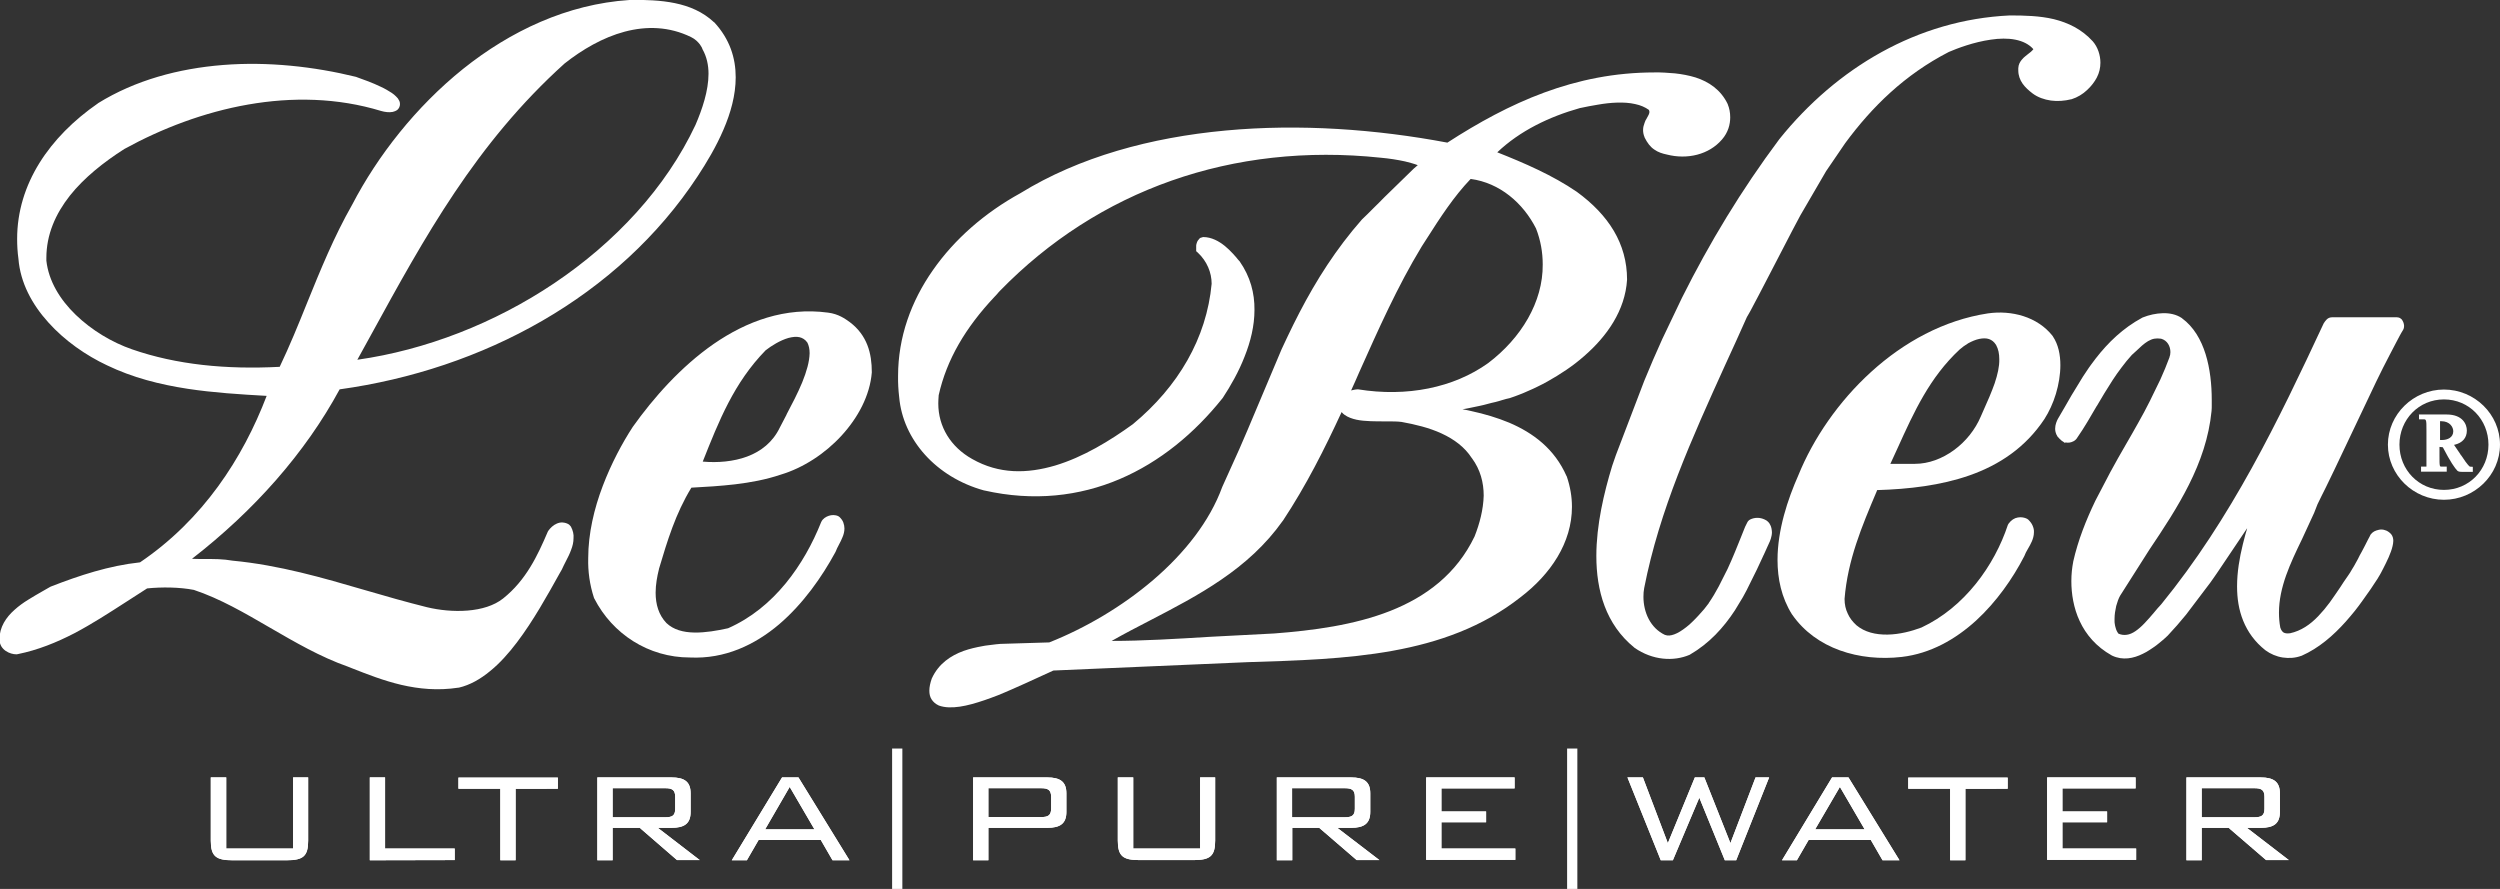
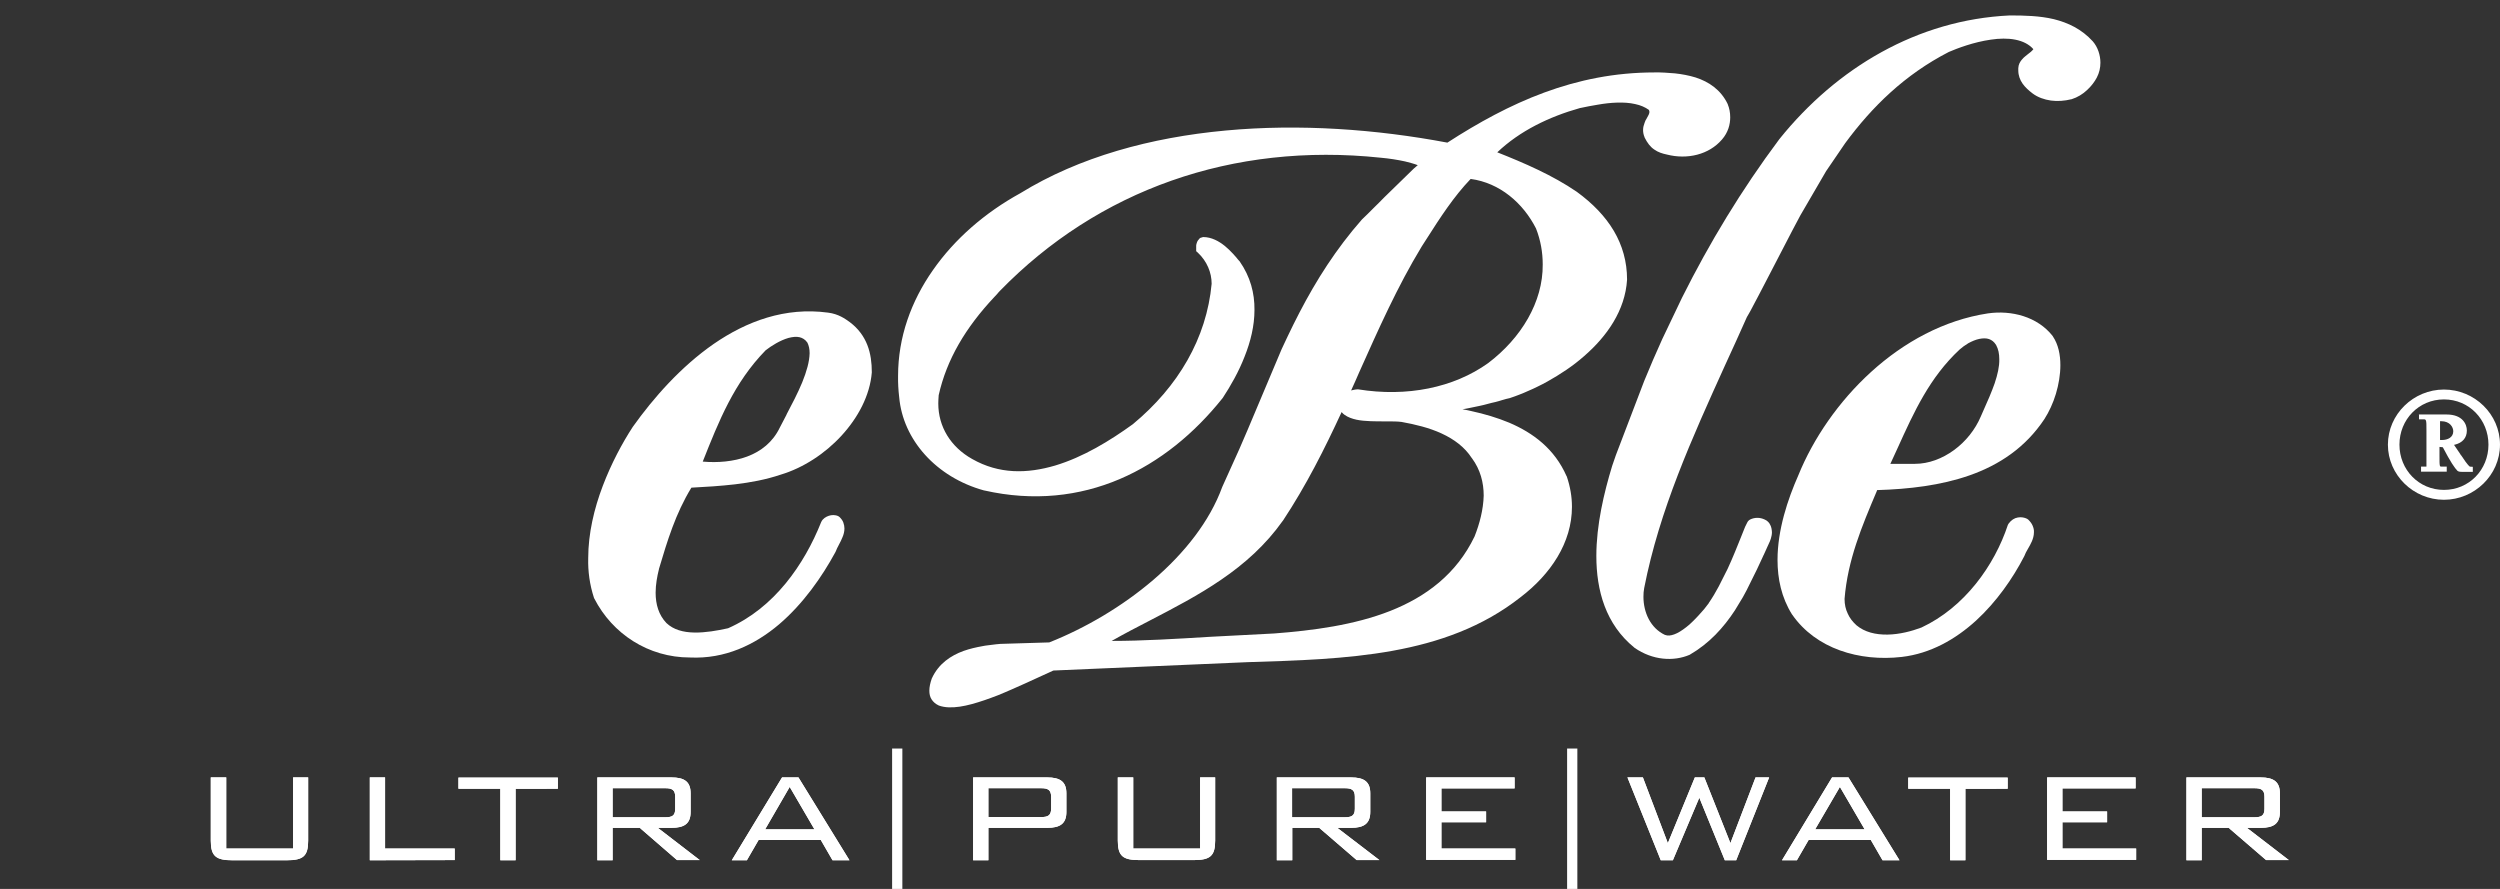
<svg xmlns="http://www.w3.org/2000/svg" id="Layer_1" x="0px" y="0px" viewBox="0 0 1342.6 477.4" style="enable-background:new 0 0 1342.6 477.4;" xml:space="preserve">
  <rect x="0" y="0" width="1342.6" height="477.4" fill="#333333" stroke="none" />
  <style type="text/css">	.st0{fill:#FFFFFF;}	.st1{fill-rule:evenodd;clip-rule:evenodd;fill:#FFFFFF;}</style>
  <g>
    <g id="XMLID_3892_">
      <g id="XMLID_3937_">
        <rect x="479.1" y="402" class="st0" width="5.5" height="75.4" />
      </g>
      <g id="XMLID_3936_">
        <rect x="841.6" y="402" class="st0" width="5.5" height="75.4" />
      </g>
      <g id="XMLID_3893_">
        <g id="XMLID_3915_">
          <path class="st0" d="M1210.7,423.3h-28.3v15.6h28.3c3.6,0,5.4-0.8,5.4-4.5v-6.5C1216.1,424.2,1214.4,423.3,1210.7,423.3z      M1174.2,462v-44.5h39.8c7.1,0,10.4,2.4,10.4,8.6v9.9c0,6.2-3.2,8.6-10.4,8.6h-7.3l22.5,17.3H1217l-20.1-17.3h-14.5V462H1174.2z      M121.5,417.5v38.2h35.9v-38.2h8.1v34c0,8.2-2.6,10.5-11.5,10.5h-29.2c-8.8,0-11.6-2.2-11.6-10.5v-34H121.5z M198.6,462v-44.5     h8.2v38.2h37.4v6.2L198.6,462L198.6,462z M276.9,423.6V462h-8.2v-38.4h-22.5v-6h53.4v6H276.9z M320.8,462v-44.5h39.7     c7.2,0,10.4,2.4,10.4,8.6v9.9c0,6.2-3.2,8.6-10.4,8.6h-7.2l22.5,17.3h-12.2l-20-17.3H329V462H320.8z M357.3,423.3H329v15.6h28.3     c3.6,0,5.3-0.8,5.3-4.5v-6.5C362.6,424.2,360.9,423.3,357.3,423.3z M393,462l27-44.5h8.8l27.4,44.5h-9.1l-6.3-10.9h-33.4     l-6.3,10.9H393z M410.9,445.4h26.5l-13.3-22.8L410.9,445.4z M522.6,462v-44.5h39.7c7.2,0,10.4,2.4,10.4,8.6v9.9     c0,6.2-3.2,8.6-10.4,8.6h-31.5V462H522.6z M559.1,423.3h-28.3v15.5h28.3c3.6,0,5.4-0.8,5.4-4.6V428     C564.5,424.2,562.8,423.3,559.1,423.3z M608.6,417.5v38.2h35.9v-38.2h8.1v33.9c0,8.2-2.6,10.5-11.5,10.5h-29.3     c-8.8,0-11.5-2.2-11.5-10.5v-33.9H608.6z M685.7,462v-44.5h39.8c7.2,0,10.4,2.4,10.4,8.6v9.9c0,6.2-3.3,8.6-10.4,8.6h-7.3     l22.6,17.3h-12.2l-20.1-17.3H694V462H685.7z M722.2,423.3h-28.3v15.6h28.3c3.6,0,5.4-0.8,5.4-4.5v-6.5     C727.6,424.2,725.9,423.3,722.2,423.3z M765.9,462v-44.5h47.5v5.9h-39.3v12.4h24v5.8h-24v14.1h39.7v6.1h-47.9V462z M891.9,462     L874,417.5h8.3l13.4,35.3l14.5-35.3h5.1l14,35.3l13.5-35.3h7.3L932.4,462h-6.1l-13.7-33.6L898.4,462H891.9z M957,462l26.9-44.5     h8.8l27.4,44.5h-9.1l-6.3-10.9h-33.4L965,462H957z M974.8,445.4h26.6l-13.3-22.8L974.8,445.4z M1055.5,423.6V462h-8.2v-38.4     h-22.5v-6h53.4v6H1055.5z M1099.4,462v-44.5h47.5v5.9h-39.3v12.4h24v5.8h-24v14.1h39.6v6.1h-47.8V462z" />
        </g>
        <g id="XMLID_3894_">
          <path class="st0" d="M1210.7,423.3h-28.3v15.6h28.3c3.6,0,5.4-0.8,5.4-4.5v-6.5C1216.1,424.2,1214.4,423.3,1210.7,423.3z      M1174.2,462v-44.5h39.8c7.1,0,10.4,2.4,10.4,8.6v9.9c0,6.2-3.2,8.6-10.4,8.6h-7.3l22.5,17.3H1217l-20.1-17.3h-14.5V462H1174.2z      M121.5,417.5v38.2h35.9v-38.2h8.1v34c0,8.2-2.6,10.5-11.5,10.5h-29.2c-8.8,0-11.6-2.2-11.6-10.5v-34H121.5z M198.6,462v-44.5     h8.2v38.2h37.4v6.2L198.6,462L198.6,462z M276.9,423.6V462h-8.2v-38.4h-22.5v-6h53.4v6H276.9z M320.8,462v-44.5h39.7     c7.2,0,10.4,2.4,10.4,8.6v9.9c0,6.2-3.2,8.6-10.4,8.6h-7.2l22.5,17.3h-12.2l-20-17.3H329V462H320.8z M357.3,423.3H329v15.6h28.3     c3.6,0,5.3-0.8,5.3-4.5v-6.5C362.6,424.2,360.9,423.3,357.3,423.3z M393,462l27-44.5h8.8l27.4,44.5h-9.1l-6.3-10.9h-33.4     l-6.3,10.9H393z M410.9,445.4h26.5l-13.3-22.8L410.9,445.4z M522.6,462v-44.5h39.7c7.2,0,10.4,2.4,10.4,8.6v9.9     c0,6.2-3.2,8.6-10.4,8.6h-31.5V462H522.6z M559.1,423.3h-28.3v15.5h28.3c3.6,0,5.4-0.8,5.4-4.6V428     C564.5,424.2,562.8,423.3,559.1,423.3z M608.6,417.5v38.2h35.9v-38.2h8.1v33.9c0,8.2-2.6,10.5-11.5,10.5h-29.3     c-8.8,0-11.5-2.2-11.5-10.5v-33.9H608.6z M685.7,462v-44.5h39.8c7.2,0,10.4,2.4,10.4,8.6v9.9c0,6.2-3.3,8.6-10.4,8.6h-7.3     l22.6,17.3h-12.2l-20.1-17.3H694V462H685.7z M722.2,423.3h-28.3v15.6h28.3c3.6,0,5.4-0.8,5.4-4.5v-6.5     C727.6,424.2,725.9,423.3,722.2,423.3z M765.9,462v-44.5h47.5v5.9h-39.3v12.4h24v5.8h-24v14.1h39.7v6.1h-47.9V462z M891.9,462     L874,417.5h8.3l13.4,35.3l14.5-35.3h5.1l14,35.3l13.5-35.3h7.3L932.4,462h-6.1l-13.7-33.6L898.4,462H891.9z M957,462l26.9-44.5     h8.8l27.4,44.5h-9.1l-6.3-10.9h-33.4L965,462H957z M974.8,445.4h26.6l-13.3-22.8L974.8,445.4z M1055.5,423.6V462h-8.2v-38.4     h-22.5v-6h53.4v6H1055.5z M1099.4,462v-44.5h47.5v5.9h-39.3v12.4h24v5.8h-24v14.1h39.6v6.1h-47.8V462z" />
        </g>
      </g>
    </g>
    <g>
      <g>
-         <path class="st1" d="M373.5,67.1c-15.9,33.8-43.2,63.1-76,85.1c-31.9,21.4-68.9,35.8-105.6,41l7.6-13.8    C227.9,127.6,255.6,77,303.2,34.1c9.5-7.5,20.6-14,32.3-17.1c11.7-3.1,23.9-2.8,35.6,2.9c2.3,1.1,3.8,2.7,4.8,4    c0.5,0.7,0.8,1.2,1,1.6l0.4,1c2.2,3.9,3.2,8.4,3.2,13.1C380.5,48.8,377.1,58.7,373.5,67.1 M306.6,282.8l-1-1.1    c-1.1-0.7-2.2-1-3.4-1.1c-1.2-0.1-2.3,0.2-3.2,0.6c-1.9,0.8-3.4,2.3-4.5,3.8l-0.3,0.5c-5.5,12.9-11.7,26.1-24,35.9    c-4.9,3.9-11.7,5.9-19.1,6.5s-15.1-0.2-21.8-1.8c-11.2-2.8-22.1-5.9-33-9.1c-23-6.7-46.2-13.5-71.4-15.9c-2.4-0.4-5-0.7-7.6-0.8    c-2.6-0.1-5.2-0.1-7.8-0.1c-2.2,0-4.4,0-6.4-0.1c33.3-25.8,60.8-56.8,79.3-91C259,198.5,332,159.6,374.7,94.6    c4.8-7.3,9.9-15.8,13.8-24.9c3.9-9,6.6-18.6,6.6-28.2c0-10.4-3.2-20.5-11.5-29.5l-0.2-0.1c-6-5.6-13.2-8.6-20.9-10.2    c-7.7-1.6-16-1.8-24.3-1.8L338,0c-33.4,2.2-63.9,16.7-89.3,37c-25.4,20.4-45.9,46.7-59.5,72.8c-9.9,17.4-17.2,35.4-24.3,52.9    c-4.7,11.7-9.4,23.2-14.7,34.3c-28.7,1.5-55.4-1.1-79.3-9.4l0,0c-10.7-3.7-21.6-10.2-30.2-18.5S26.1,150.8,24.9,140    c0-0.5,0-1,0-1.4v-0.1c0-12.5,4.9-23.6,12.6-33.4C45.2,95.4,55.8,87,66.8,80c40.2-22.1,91-34.7,137.9-20.4c1,0.3,2.1,0.5,3.1,0.6    s2.1,0.1,3.1-0.1c0.8-0.2,1.7-0.5,2.5-1.1c0.9-0.8,1.4-1.9,1.4-3.1c0-0.6-0.1-1.1-0.3-1.6l-0.1-0.2c-0.4-0.9-1-1.7-1.7-2.3    c-0.7-0.7-1.4-1.3-2.3-1.9c-1.7-1.1-3.7-2.3-5.9-3.3c-4.3-2.1-9.3-3.9-13-5.2l-0.2-0.1c-22.8-5.6-47.6-8.3-71.5-6.4    c-24,1.9-47.2,8.2-67.1,20.5l-0.1,0.1c-26,18-43.4,43.3-43.4,72.8c0,3.5,0.2,7.1,0.7,10.7c1,12.8,7.3,24.5,16.1,34.2    c8.8,9.8,20.2,17.7,31.5,23c13.7,6.6,28.3,10.3,43.3,12.6c13.8,2.1,28.1,3,42.4,3.8c-12.8,33.5-34.2,66.5-68,89.4    c-16.7,1.8-32.5,7-47.9,13l-0.4,0.2c-1.3,0.8-2.7,1.6-4.2,2.4c-2.4,1.4-5.1,2.9-7.6,4.5c-2.6,1.6-5.1,3.4-7.3,5.4    c-4.5,4-8.1,9.2-8.1,15.9c0,1.4,0.4,2.6,1,3.7c0.6,1,1.5,1.9,2.4,2.5c1.8,1.2,3.9,1.8,5.8,1.8l0.6-0.1    c10.9-2.2,20.9-6.3,30.4-11.2c9.5-5,18.6-10.9,27.6-16.7c3.8-2.5,7.7-5,11.5-7.4c7.9-0.8,17.4-0.7,25.1,0.8    c14.1,4.7,27.3,12.4,40.9,20.3c13.3,7.7,27,15.7,41.8,20.9l2,0.8c8.4,3.3,17.3,6.8,26.7,9c9.5,2.2,19.6,3.2,30.7,1.5h0.2    c6-1.4,11.6-4.6,16.8-8.9c5.2-4.2,10-9.6,14.4-15.4c8.8-11.6,16.5-25.5,22.9-37c0.4-0.7,0.8-1.4,1.2-2.1l0.1-0.2    c0.7-1.5,1.4-3,2.2-4.5c1-1.9,2-3.9,2.7-5.9c0.8-2,1.3-4.1,1.3-6.3C308.2,287,307.7,284.9,306.6,282.8z" />
-       </g>
+         </g>
      <g>
        <path class="st1" d="M430.8,205.4c-2.4,5.8-5.5,11.7-8.4,17.2v0.1c-1.3,2.4-2.5,4.7-3.6,6.9c-3.8,7.9-10.1,12.8-17.6,15.6    c-7.3,2.7-15.7,3.4-23.8,2.7c8.7-21.9,16.8-42.4,33.8-59.8c3.1-2.4,7.7-5.3,12.2-6.6c2.3-0.6,4.3-0.8,6-0.4    c1.6,0.4,3,1.2,4.2,2.9c0.8,1.6,1.2,3.5,1.2,5.7C434.7,194.2,433.2,199.5,430.8,205.4 M319,321.1l0.2,0.4    c9.7,18.9,29,31.6,51.3,31.6c18.8,0.9,34.9-6.8,47.9-17.8c13-11.1,23.1-25.6,30.2-38.7l0.2-0.4c0.4-1.1,1-2.3,1.8-3.8    c0.6-1.2,1.4-2.6,1.9-4c0.6-1.4,1-3,1-4.6c0-1-0.2-2.1-0.6-3.2s-1.1-2-2-2.9l-0.7-0.5c-1.7-0.8-3.6-0.7-5.1-0.2s-3.2,1.5-4,3.2    l-0.1,0.2c-9.1,22.8-25.2,46.1-50,57c-5.9,1.3-12.2,2.4-18.1,2.3c-6-0.1-11.2-1.5-15-5.1c-4.2-4.4-5.8-10.1-5.8-16.3    c0-4.3,0.8-8.7,1.8-12.7v-0.1c4.5-15.1,8.9-29.7,17.4-43.6c7.8-0.4,15.7-0.9,23.5-1.8c8.3-1,16.5-2.5,24.5-5.2    c12-3.6,23.7-11.2,32.6-20.9s15.3-21.6,16.3-34v-0.1c0-5-0.6-10-2.4-14.6s-4.8-8.8-9.3-12.2l0,0c-2.6-1.9-6.2-4.5-11.8-5.2    c-23-3.1-43.7,4.6-61.4,16.8c-17.6,12.2-32.4,29-43.5,44.6l0,0c-5.6,8.6-11.5,19.6-16.1,31.7s-7.8,25.5-7.8,38.7    C315.7,306.8,316.7,314.1,319,321.1L319,321.1z" />
      </g>
      <g>
        <path class="st1" d="M1071.2,205.9c-0.8,2.4-1.8,4.7-2.8,7.2l-4.6,10.5c-3,7.1-8.1,13.5-14.4,18.1s-13.6,7.4-21,7.4h-13.2l4-8.7    c8.7-19.2,17.1-37.7,33.2-52.7c1.2-1.1,2.9-2.3,4.7-3.4c1.9-1,3.9-1.9,5.9-2.3c2-0.4,3.8-0.4,5.2,0.1c1.4,0.5,2.7,1.4,3.8,3.2    c1.2,2.2,1.7,4.7,1.7,7.6C1073.8,196.8,1072.8,201.1,1071.2,205.9 M1091.6,282.3c-0.5-1.2-1.3-2.2-2.3-3.2l-0.7-0.5    c-1.4-0.7-3.1-1-4.9-0.7c-1.9,0.3-3.6,1.4-5,3.3l-0.4,0.7c-7.2,21.8-23.3,44.3-46.4,55.1c-5.3,2-11.8,3.7-18.2,3.8    c-6.4,0.1-12.3-1.3-16.7-5c-2.1-1.9-3.7-4-4.7-6.3c-1.1-2.3-1.7-4.8-1.7-7.9c1.7-20.9,9.2-38.7,17.2-57.6l0.3-0.8    c17-0.5,34.2-2.5,49.6-7.9c16-5.6,30.1-15,40.2-30.2c2.5-3.9,4.7-8.6,6.2-13.6s2.4-10.3,2.4-15.4c0-5.6-1.1-11.1-4-15.4l-0.1-0.2    c-8.2-10.5-22.2-14-34.8-12.2c-23.7,3.6-45.2,15.5-62.7,31.4s-31.1,35.8-39.1,55.5c-5.7,12.9-11.2,29.3-11.2,45.5    c0,10.1,2.1,20.2,7.8,29.3l0.1,0.1c12.7,18.3,36,25.3,58.8,22.7c15.5-1.8,28.9-9.5,39.9-19.5c11-10.1,19.7-22.6,25.8-34.4    l0.2-0.4c0.4-1.1,1-2.3,1.9-3.8c0.7-1.2,1.5-2.6,2.1-4s1.1-3.1,1.1-4.8C1092.4,284.6,1092.1,283.5,1091.6,282.3z" />
      </g>
      <g>
        <path class="st1" d="M799.2,195c-18.6,13.3-43.7,18.3-69.8,14.1H729c-0.8,0-1.7,0.2-2.6,0.4c-0.2,0.1-0.5,0.1-0.8,0.2    c1.5-3.3,3-6.6,4.4-9.9c10.3-23,20.4-45.8,33.5-67.4c0.9-1.4,1.8-2.8,2.7-4.2c7.2-11.3,14.5-22.6,23.6-32.1    c15.7,2.1,28.2,13,35.1,26.6c2.5,6.4,3.6,12.9,3.6,19.3C828.7,162.2,816.9,181.6,799.2,195 M791.9,288.1    c-9.7,20.2-26.1,32.4-45.3,40c-19.3,7.6-41.4,10.5-62.3,12.1l-34.6,1.8c-17.9,1.1-36.2,2.2-52.7,2.2c6.7-3.8,13.6-7.4,20.6-11    c12.9-6.7,26.2-13.6,38.4-22c12.3-8.4,23.7-18.5,32.9-31.5l0.1-0.1c12.5-18.9,22.4-38.6,31.5-58.3c0.5,0.6,1,1.1,1.6,1.5    c1.8,1.3,4.1,2.1,6.4,2.6c2.3,0.5,5,0.7,7.6,0.8s5.3,0.1,7.8,0.1c3.6,0,6.7,0,8.8,0.3c7.2,1.3,14.8,3.1,21.5,6.2    c6.7,3.1,12.4,7.3,16.2,13.2l0.1,0.1c4.5,6.1,6.3,13,6.3,20.1C796.6,273.7,794.6,281.3,791.9,288.1z M665.7,140.3    c-0.1-0.1-0.2-0.2-0.3-0.3c-0.5-0.6-1-1.1-1.5-1.8c-0.6-0.6-1.1-1.3-1.8-2c-1.3-1.4-2.7-2.8-4.3-4.1c-3.1-2.5-7.1-4.8-11.7-4.8    l-1.6,0.5l-0.3,0.3c-0.7,0.7-1.2,1.4-1.5,2.4c0,0.1-0.1,0.3-0.2,0.7c0,0.1,0,0.3-0.1,0.6c0,0.3,0,0.6,0,1.1c0,0.2,0,0.5,0,0.8    v1.2l0.9,0.8c4.9,4.6,7.4,10.7,7.4,16.7c-2.7,29.2-17.9,55.2-42.3,75.4c-12.3,8.9-26.7,17.7-41.7,22.2c-7.5,2.2-15,3.4-22.5,3    s-14.9-2.4-22.1-6.5c-11.6-6.5-18.2-17.4-18.2-29.8c0-1.4,0.1-2.8,0.2-4.2c0-0.1,0-0.2,0-0.2c4.3-19.3,14.5-36.4,29.9-52.8    c0.5-0.5,1-1.1,1.5-1.6l0,0c0,0,0,0,0.1-0.1s0.2-0.2,0.2-0.3c0.4-0.4,0.8-0.9,1.2-1.3c52.7-54.1,124.9-79.9,204.5-71.5    c4.5,0.4,9,1.1,13.1,2c2.4,0.6,4.7,1.2,6.8,2c-0.7,0.6-1.4,1.2-2.2,1.9l-15.7,15.3c-2,2-4,4.1-6,6l-3,3c-1,1-2,1.9-3,2.9    l-0.1,0.1c-13.9,15.8-24.5,32.6-33.5,49.9l-3.3,6.5c-1.1,2.2-2.1,4.3-3.2,6.6c-1,2.2-2.1,4.4-3.1,6.6L670,230.9    c-1.5,3.4-2.9,6.8-4.4,10.2l-9.2,20.4c-6.7,18.4-20.2,35.5-37,49.9c-16.7,14.3-36.5,25.9-55.9,33.6l-26.3,0.8    c-1.5,0.1-3,0.3-4.6,0.5c-0.8,0.1-1.6,0.2-2.4,0.3c-0.8,0.1-1.6,0.2-2.5,0.4c-3.4,0.6-6.9,1.4-10.3,2.6    c-6.8,2.5-13.3,6.8-16.9,14.6l-0.1,0.2c-0.8,2.3-1.3,4.5-1.3,6.5c0,1.7,0.3,3.3,1.2,4.7c0.9,1.4,2.2,2.5,3.7,3.2l0.2,0.1    c3.3,1.2,7.2,1.2,11.3,0.6s8.6-1.9,13.3-3.5c2.4-0.8,4.7-1.7,7.1-2.6c1.2-0.5,2.4-1,3.6-1.5c1.2-0.5,2.4-1,3.7-1.6l7.2-3.2    c2.4-1.1,4.7-2.2,7-3.2c2.9-1.3,5.7-2.6,8.3-3.8l104.5-4.5c26.2-0.8,52.8-1.6,77.7-6.1s48.4-12.8,68.6-28.7    c16.3-12.4,27.7-29.4,27.7-48.6c0-5.4-0.9-10.8-2.8-16.4l-0.1-0.1c-6.4-14.6-17.9-23.2-30.8-28.7c-6.5-2.7-13.3-4.7-20.2-6.2    c-1.6-0.4-3.2-0.7-4.9-1c1.4-0.2,2.9-0.5,4.3-0.8l2.4-0.5c0.8-0.2,1.6-0.3,2.4-0.5c1.5-0.3,3.1-0.7,4.5-1.1    c1.4-0.4,2.8-0.7,4.1-1s2.5-0.7,3.5-1c1.7-0.5,3.1-0.9,4.2-1.1l2.6-0.9c0.8-0.3,1.6-0.6,2.4-0.9c0.8-0.3,1.6-0.6,2.5-1    c0.8-0.3,1.6-0.7,2.5-1.1c0.8-0.4,1.7-0.7,2.5-1.1c0.8-0.4,1.7-0.8,2.5-1.2s1.7-0.8,2.6-1.3c0.8-0.4,1.7-0.9,2.6-1.4    c6.8-3.8,13.7-8.3,19.8-13.7c12.2-10.6,22-24.5,23-41v-0.1c0-9.6-2.5-18.3-7.1-26.1s-11.4-14.8-19.9-21    c-13-8.9-28.3-15.5-42.7-21.2c12.1-11.5,27.8-19.1,44.5-23.8h0.1c2.9-0.6,6.2-1.3,9.5-1.8c3.4-0.6,6.9-1,10.3-1.1    c3.4-0.1,6.7,0.1,9.7,0.8c2.8,0.6,5.2,1.6,7.3,3.1c0.1,0.2,0.1,0.3,0.2,0.5c0.1,0.3,0.1,0.5,0.1,0.7c0,0.3-0.1,0.7-0.3,1.2    c-0.2,0.4-0.3,0.6-0.4,0.8l-0.6,1.1c-0.2,0.4-0.4,0.8-0.7,1.2c-0.1,0.2-0.2,0.4-0.3,0.7c-0.1,0.2-0.2,0.5-0.3,0.8    c-0.4,1.1-0.8,2.3-0.8,3.8c0,1.2,0.2,2.5,0.8,3.9v0.1c1.5,3,3.1,5.1,5.2,6.5c2.1,1.5,4.4,2.2,6.8,2.7c10.9,2.8,22.6,0.1,29.6-8.1    c3.3-3.8,4.4-8.1,4.4-11.9c0-2.6-0.5-5-1.3-6.9V56c-3.7-7.8-10.2-12.1-17.3-14.4c-3.6-1.1-7.4-1.8-11.1-2.2l-5.6-0.4    c-0.9,0-1.8-0.1-2.7-0.1s-1.8,0-2.7,0c-42.8,0-78.1,16.3-111.2,37.7c-38.1-7.2-79.5-10.2-119.1-6.5c-40,3.7-78.5,14.1-110.3,33.7    c-18.9,10.4-35.2,24.5-46.9,41.3c-11.7,16.7-18.7,36-18.7,56.8c0,0.9,0,1.9,0,2.8c0,0.9,0.1,1.9,0.1,2.8c0.1,0.9,0.1,1.9,0.2,2.9    c0.1,0.9,0.2,1.9,0.3,2.9c2,22.8,19.8,43,45.6,50.1h0.1c26.5,6,51.1,3.1,72.7-6.1c21.6-9.2,40.2-24.6,55.2-43.4l0.1-0.1    c4.4-6.7,8.7-14.3,11.8-22.3c3.2-8,5.3-16.5,5.3-25C673.8,157.4,671.5,148.6,665.7,140.3z" />
      </g>
      <g>
        <path class="st1" d="M950.7,281.9c-0.1-0.2-0.3-0.4-0.5-0.9c-0.1-0.2-0.4-0.4-0.7-0.8c-0.5-0.5-1.1-0.9-1.8-1.2    c-1.3-0.6-2.6-0.9-3.9-0.9c-1.4,0-2.7,0.3-3.9,0.9l-0.5,0.3c-0.4,0.3-0.7,0.7-0.9,1c-0.1,0.1-0.2,0.4-0.4,0.8s-0.5,1-0.9,1.8    c-0.6,1.4-1.3,3.2-2.2,5.5s-2,5-3.2,7.9c-0.6,1.5-1.3,3-1.9,4.5c-0.7,1.6-1.4,3.1-2.1,4.7L923,315c-0.4,0.8-0.9,1.6-1.3,2.3    c-0.4,0.8-0.9,1.5-1.3,2.3c-0.9,1.5-1.8,2.9-2.7,4.2c0,0,0,0,0,0.1c-1.5,2.1-3.4,4.4-5.5,6.6c-0.5,0.6-1.1,1.2-1.6,1.7    c-0.6,0.6-1.1,1.1-1.6,1.6c-1.1,1.1-2.2,2.1-3.4,3c-2.3,1.8-4.5,3.2-6.5,3.9c-1.9,0.7-3.5,0.8-4.8,0.3h-0.1    c-7.9-3.7-11.6-12.2-11.6-20.5c0-1.6,0.1-3.2,0.4-4.7c8.2-42,25.7-80.5,43.5-119.8l5.9-12.9c1.9-4.2,3.8-8.5,5.7-12.7    c0,0,0.1-0.1,0.1-0.2c0.7-1.1,1.3-2.3,2-3.5l2-3.8c1.3-2.5,2.7-5,4-7.6c1.3-2.5,2.7-5.1,4-7.7l12.4-23.9c1.4-2.7,2.9-5.4,4.3-8.1    l13.8-23.7L991,76.8c14.4-19.5,31.9-36.7,55.6-48.9c4.4-1.9,13.3-5.3,22.5-6.6c4.6-0.7,9.2-0.8,13.2,0s7.3,2.4,9.7,5.1    c-0.1,0.1-0.2,0.2-0.3,0.4l-0.5,0.5c-0.2,0.2-0.4,0.4-0.5,0.5c-0.5,0.4-0.9,0.7-1.4,1.1s-1,0.8-1.5,1.2c-0.2,0.2-0.5,0.4-0.7,0.6    s-0.5,0.4-0.7,0.7c-0.9,0.9-1.9,2.2-2.3,3.8l-0.2,1.4c0,0.3,0,0.7,0,1.2c0,2.7,0.9,5.1,2.3,7.1s3.3,3.7,5.4,5.3    c2.8,2.1,6.3,3.3,9.8,3.8c3.6,0.5,7.4,0.2,11-0.7h0.1c3.2-1,6.1-2.8,8.3-4.9c2.3-2.1,4.1-4.5,5.3-6.8c1.3-2.5,1.9-5.2,1.9-7.9    c0-4.1-1.4-8.4-4.1-11.5c-6-6.6-13.3-10-20.9-11.9c-7.6-1.8-15.7-2-23.6-2h-0.1c-49.5,2.3-92.9,28.1-123.7,66.4    c-20.4,27.3-37.6,55.8-52.3,85.2l-10.6,22.2c-3.4,7.5-6.6,14.9-9.7,22.5l-15.2,39.8l-2,5.8c-4.4,14.4-8.5,31.7-8.5,48.4    c0,18.5,5,36.7,20.4,49.2l0.1,0.1c9.8,6.8,21,7.4,29.5,3.8l0.2-0.1c10.5-6.1,18.1-14.5,24.2-23.8l4.3-7.1c0.7-1.2,1.3-2.4,2-3.7    l5.5-11.1c1.1-2.4,2.3-4.9,3.4-7.3l0.1-0.3c0,0,0-0.1,0.1-0.1c1-2.2,2-4.4,2.9-6.4c0.1-0.2,0.3-0.6,0.5-1.1    c0.1-0.3,0.3-0.8,0.5-1.4c0.3-1,0.6-2.2,0.6-3.5C951.5,284.3,951.3,283,950.7,281.9" />
      </g>
      <g>
-         <path class="st1" d="M1105.4,234.9c0.4,0.5,0.9,1,1.4,1.4c0.1,0.1,0.2,0.2,0.3,0.3c0.2,0.2,0.4,0.3,0.6,0.4l1.3,0.9l0.2-0.3    c0.7,0.1,1.4,0.2,2.1,0.1c1.4-0.2,3.3-0.9,4.3-2.7c1.9-2.8,3.7-5.5,5.4-8.4l5-8.5c0,0,0-0.1,0.1-0.1c1.4-2.3,2.7-4.6,4.1-6.9    l4.4-7c0.8-1.2,1.5-2.3,2.3-3.4l2.5-3.4c1.7-2.3,3.5-4.5,5.5-6.7l2.2-2c2.2-2.1,4.3-4.1,6.5-5.4c1.1-0.6,2.2-1.1,3.3-1.3    c1.1-0.2,2.3-0.2,3.7,0c3.3,0.9,5,4,5,7.2c0,1-0.2,2-0.5,2.7v0.1c-1.5,4-3.1,8-4.9,11.9l-5.7,11.7c-1,1.9-2,3.9-3,5.8l-3.2,5.8    c-2.1,3.8-4.3,7.6-6.5,11.4l-4.3,7.5c-1.4,2.5-2.8,5-4.2,7.6l-8,15.3c-5,10.4-9.3,21.2-11.9,32.7v0.1c-0.6,3.1-1,6.6-1,10.4    c0,3.4,0.3,7,1,10.6s1.8,7.3,3.5,10.9c3.3,7.1,8.8,13.7,17.2,18.4l0.2,0.1c5.7,2.7,11.5,1.5,16.5-1c1.3-0.6,2.5-1.3,3.7-2.1    c0.6-0.4,1.2-0.8,1.8-1.2c0.6-0.4,1.1-0.8,1.7-1.2c1.1-0.8,2.2-1.8,3.2-2.6c0.5-0.4,1-0.9,1.5-1.3s1-0.9,1.4-1.3l0.1-0.1    c3.5-3.7,6.7-7.4,9.8-11.2l13.1-17.3c1.4-1.9,2.7-3.9,4.1-5.9l15.6-23.2l-0.1,0.5c-0.3,0.9-0.5,1.8-0.8,2.7    c-0.2,0.9-0.5,1.8-0.7,2.7c-0.2,0.9-0.5,1.8-0.7,2.7c-1.8,7.3-3.1,15-3.1,22.6c0,6.4,0.9,12.6,3.3,18.5s6.2,11.3,11.9,15.8    c2.7,2,6,3.4,9.3,3.9s6.8,0.3,10-0.9h0.1c9.3-4.1,17.1-10.9,23.8-18.4c0.8-0.9,1.6-1.9,2.5-2.9c0.8-0.9,1.6-1.9,2.4-2.9    c1.5-1.9,3-3.9,4.4-5.9l4.1-5.8c1.3-1.9,2.5-3.8,3.7-5.6c0.1-0.2,0.4-0.6,0.7-1.2c0.3-0.5,0.7-1.1,1.1-1.9    c0.4-0.7,0.8-1.5,1.3-2.5c0.4-0.9,0.9-1.8,1.4-2.8c0.2-0.5,0.5-1,0.7-1.5s0.5-1,0.7-1.5s0.4-1,0.6-1.5s0.4-1,0.6-1.5    s0.3-1,0.5-1.5c0.1-0.4,0.2-0.9,0.4-1.5c0.2-0.9,0.4-1.9,0.4-2.8c0-1.1-0.2-2.5-1.2-3.7l-0.1-0.1c-1-1-2-1.7-3.2-2    c-1.1-0.4-2.2-0.4-3.2-0.2c-1,0.2-1.8,0.5-2.6,0.9c-0.7,0.4-1.4,1-1.9,1.7l-0.1,0.2c0,0-0.5,1.1-1.4,2.7c-0.8,1.7-2,3.9-3.3,6.4    c-0.7,1.2-1.4,2.5-2,3.8c-0.7,1.3-1.4,2.6-2.1,3.8c-0.4,0.6-0.7,1.2-1.1,1.8c-0.3,0.6-0.7,1.1-1,1.7c-0.3,0.5-0.7,1-1,1.5    s-0.6,0.9-0.9,1.3c-1.1,1.6-2.3,3.3-3.4,5.1l0,0c-0.9,1.4-1.9,2.8-2.8,4.1l-2.8,4c-1.9,2.6-4,5.1-6.2,7.4    c-4.3,4.5-9.2,7.9-15.2,9.2c-0.1,0-0.1,0-0.2,0c-1.4,0.2-2.5,0-3.2-0.4c-0.6-0.4-1.3-1.1-1.8-2.7c-0.5-2.7-0.7-5.4-0.7-8    c0-6.8,1.5-13.3,3.8-19.9c2.3-6.5,5.4-13,8.6-19.6l6.5-14.1c0.6-1.5,1.2-3.1,1.8-4.6c0-0.1,0.1-0.1,0.1-0.2    c0.7-1.4,1.4-2.8,2.1-4.3l2.3-4.6c1.5-3.1,3-6.2,4.5-9.3l22.6-47.6c1.2-2.4,2.3-4.7,3.5-7.1c1.2-2.3,2.4-4.7,3.6-7    s2.4-4.6,3.6-6.9c0.6-1.1,1.2-2.3,1.8-3.4c0.6-1.1,1.2-2.2,1.9-3.3c0.4-0.7,0.5-1.5,0.5-2.1c0-0.7-0.2-1.3-0.4-1.9    c-0.2-0.5-0.5-1.1-0.9-1.6c-0.1-0.1-0.4-0.3-0.9-0.7c-0.4-0.2-1-0.4-1.6-0.4h-35c-0.7,0-1.3,0.2-1.7,0.4    c-0.4,0.2-0.8,0.5-1.1,0.8c-0.6,0.6-1.1,1.3-1.6,2.1c-24.4,52.3-49.6,104.7-87.2,150.8c-0.7,0.7-1.3,1.4-2,2.2    c-0.7,0.8-1.4,1.6-2.1,2.5c-1.6,1.9-3.2,3.7-4.8,5.4c-1.6,1.7-3.3,3.2-4.9,4.3c-1.6,1.1-3.2,1.8-4.7,2c-1.4,0.2-2.9,0.1-4.5-0.6    c-0.7-0.9-1.2-1.9-1.5-3.1c-0.1-0.4-0.2-0.8-0.3-1.1c-0.1-0.5-0.2-0.9-0.2-1.2c-0.1-0.5-0.1-0.9-0.1-1.2v-1.4    c0-2.3,0.4-4.7,0.9-6.9c0.6-2.2,1.3-4.1,2.1-5.5l15.7-24.7c7.6-11.3,15.2-22.8,21.3-35c6.1-12.2,10.7-25.2,12.1-39.5v-0.1    c0.1-0.9,0.1-1.9,0.1-2.9s0-1.9,0-3c0-8.1-0.9-16.8-3.3-24.5s-6.4-14.7-12.7-19.3l-0.1-0.1c-3-2-6.6-2.7-10.2-2.6    c-3.6,0.1-7.3,0.9-10.8,2.3l-0.2,0.1c-10.4,5.6-18.4,13.4-25,21.9l-2.4,3.2c-0.8,1.1-1.6,2.2-2.3,3.3c-0.7,1.1-1.5,2.2-2.2,3.3    l-6.1,10c-1.3,2.2-2.5,4.4-3.8,6.6l-0.2,0.3v0.1c0,0,0,0.1-0.1,0.1c-1.1,1.9-2.1,3.7-3.2,5.5l0,0c-0.6,1.1-1.5,3.1-1.5,5.3    c0,1,0.2,2.1,0.7,3.2c0.2,0.4,0.4,0.7,0.6,1.1" />
-       </g>
+         </g>
      <g>
        <path class="st1" d="M1311,226.2c-0.2,0-0.4,0-0.6,0v10.1h1c3.1,0,6.1-1.4,6.1-4.7C1317.5,229.5,1315.8,226.2,1311,226.2     M1299.1,222.8v2.4h2.5c0.4,0,0.6,0,0.8,0.1c0.1,0.1,0.3,0.2,0.4,0.5c0.3,0.7,0.3,2.2,0.3,5.4v19.4h-0.3c-0.1,0-0.1,0-0.1,0h-2.5    v2.7h13.8v-2.7h-2.6c-0.4,0-0.6,0-0.8-0.1c-0.2-0.1-0.2-0.2-0.3-0.5c-0.2-0.7-0.2-2.3-0.2-5.4V240l1.8,0.2    c4,7.7,6.4,11.2,7.8,12.6c0.3,0.3,0.7,0.4,1.1,0.5s1,0.1,1.5,0.1h5.7v-2.7l-1.6-0.1c-1.4-1.1-3.4-4.2-4.6-6l-0.2-0.2l-0.1-0.1    c-0.1-0.1-0.2-0.3-0.2-0.4l-3.4-5l0.5-0.1c4-1,6.4-3.6,6.4-7.6c0-3.3-2.2-8.6-10.9-8.6H1299L1299.1,222.8L1299.1,222.8z     M1312.5,214.5c-13.5,0-23.9,10.8-23.9,24.3s10.4,24.3,23.9,24.3s23.9-10.8,23.9-24.3S1326,214.5,1312.5,214.5z M1282.4,238.8    c0,16.3,13.7,29.6,30.1,29.6c16.3,0,30.1-13.2,30.1-29.6s-13.7-29.6-30.1-29.6C1296.1,209.2,1282.4,222.5,1282.4,238.8z" />
      </g>
    </g>
  </g>
</svg>